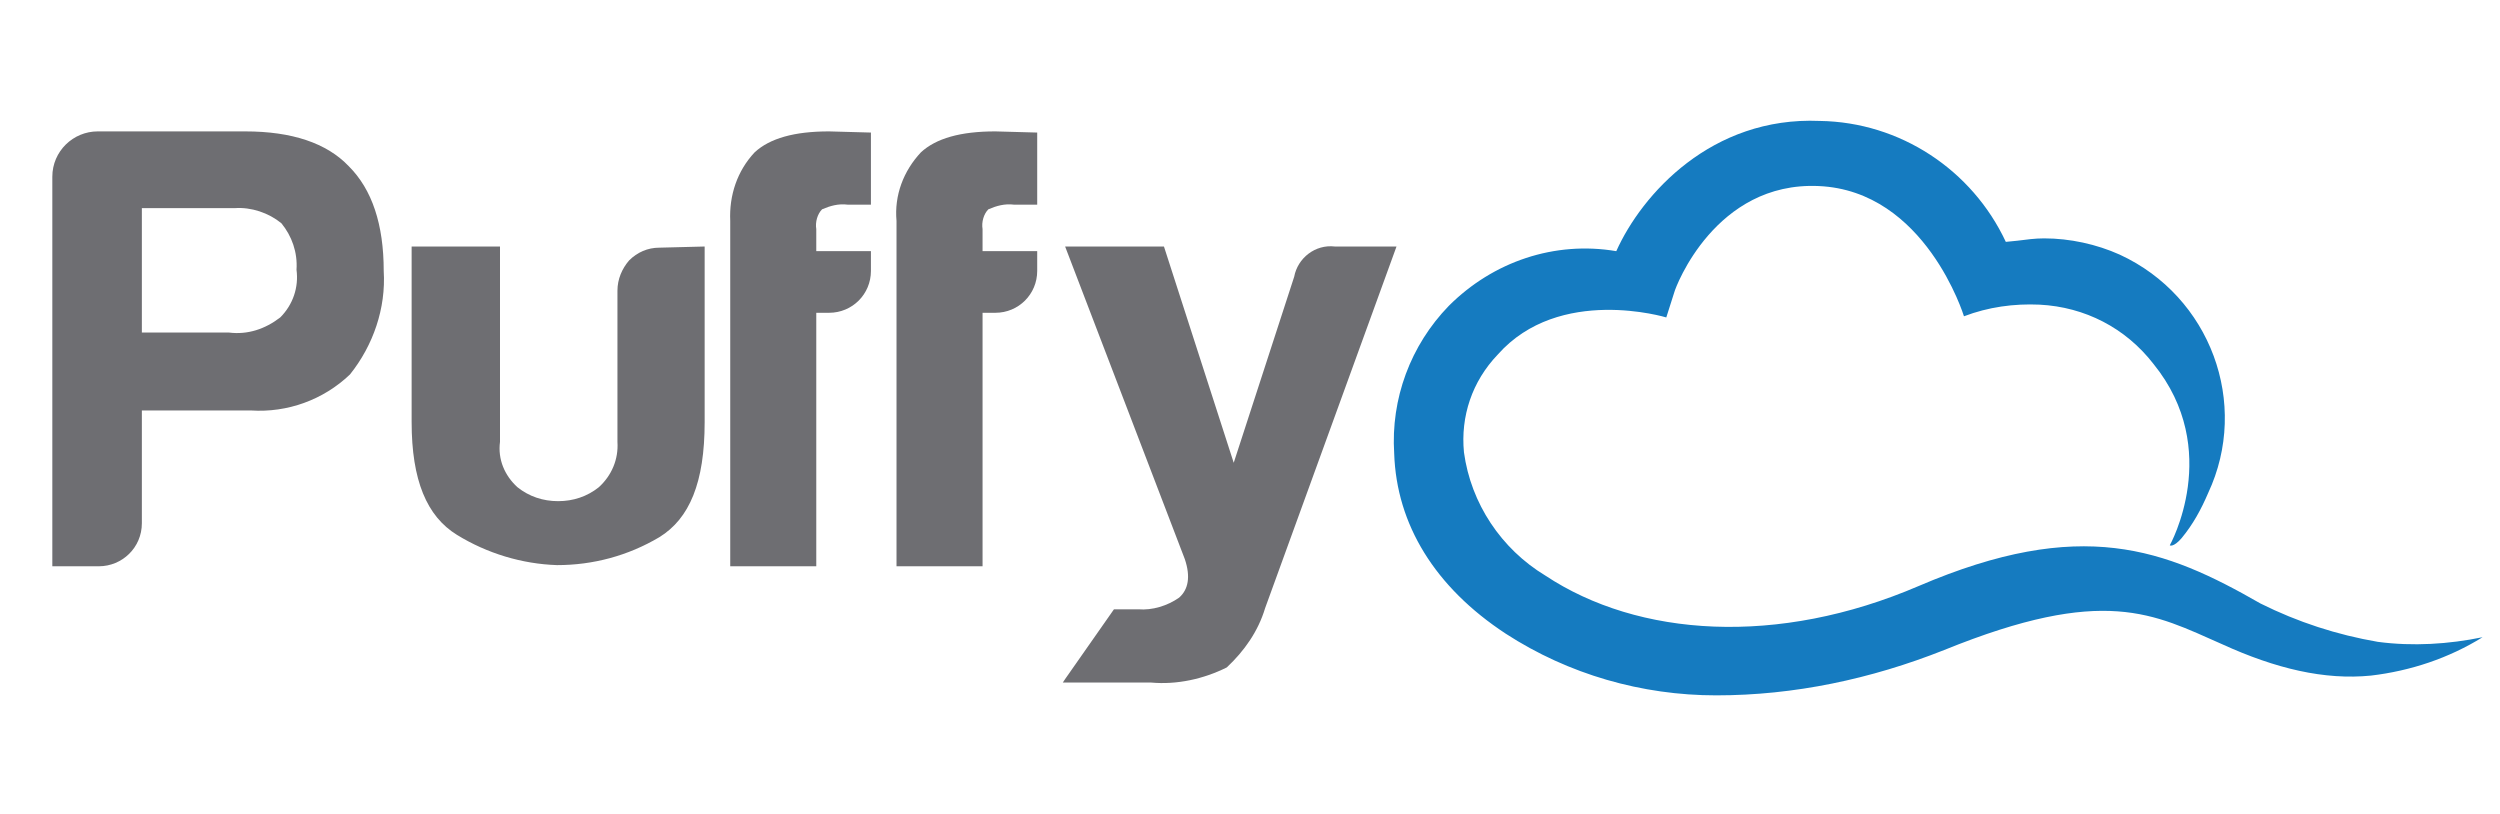
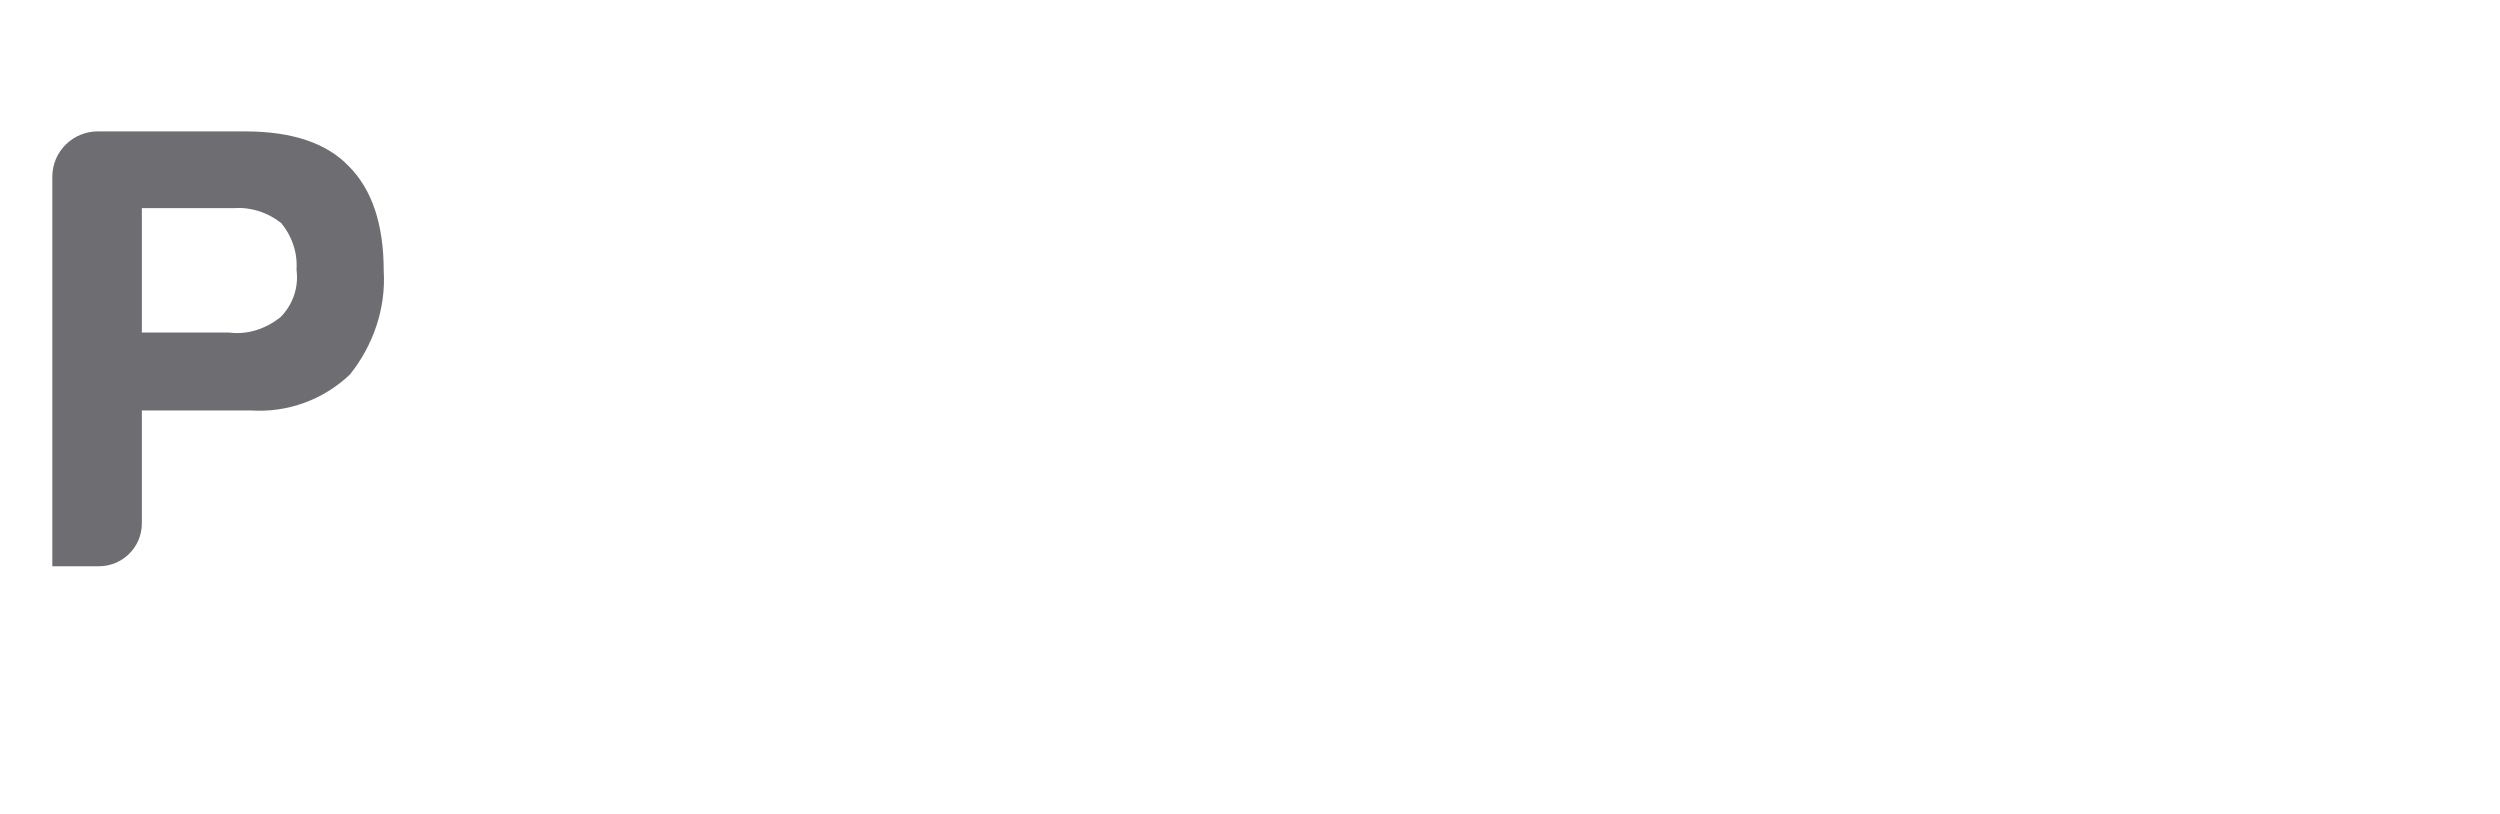
<svg xmlns="http://www.w3.org/2000/svg" version="1.1" id="Слой_1" x="0px" y="0px" viewBox="0 0 215 70" style="enable-background:new 0 0 215 70;" xml:space="preserve">
  <style type="text/css">
	.st0{fill-rule:evenodd;clip-rule:evenodd;fill:#6E6E72;}
	.st1{fill-rule:evenodd;clip-rule:evenodd;fill:#157BC0;}
</style>
  <g id="Symbols">
    <g id="Menu_Menu-Desktop">
      <g id="HEADER-CONTENT">
        <g id="Group">
          <path id="Fill-1" class="st0" d="M12.2,28.6h7.5c1.6,0.2,3.1-0.3,4.4-1.3c1.1-1.1,1.6-2.6,1.4-4.1c0.1-1.5-0.4-2.9-1.3-4      c-1.1-0.9-2.6-1.4-4-1.3h-8V28.6z M12.2,35.3V45c0,2.1-1.7,3.7-3.7,3.7h-4V15.2c0-2.2,1.8-3.9,3.9-3.9h12.7c4,0,7,1,8.9,3      c2,2,3,5,3,9c0.2,3.2-0.9,6.4-2.9,8.9c-2.3,2.2-5.4,3.3-8.5,3.1L12.2,35.3z" />
-           <path id="Fill-3" class="st0" d="M60.6,21.2v15.1c0,5.2-1.3,8.3-3.9,9.9c-2.7,1.6-5.7,2.4-8.8,2.4c-3-0.1-6-1-8.6-2.6      c-2.6-1.6-3.9-4.7-3.9-9.7V21.2H43V38c-0.2,1.5,0.4,2.9,1.5,3.9c1,0.8,2.2,1.2,3.5,1.2c1.3,0,2.5-0.4,3.5-1.2      c1.1-1,1.7-2.4,1.6-3.9v-13c0-1,0.4-1.9,1-2.6c0.7-0.7,1.6-1.1,2.6-1.1L60.6,21.2z" />
-           <path id="Fill-5" class="st0" d="M85.6,11.3c-3,0-5.1,0.6-6.4,1.8c-1.5,1.6-2.3,3.7-2.1,5.9v29.7h7.4V26.9h1.1      c2,0,3.6-1.6,3.6-3.6c0,0,0,0,0,0v-1.7h-4.7v-1.9c-0.1-0.6,0.1-1.3,0.5-1.7c0.7-0.3,1.4-0.5,2.2-0.4h2v-6.2L85.6,11.3z" />
-           <path id="Fill-7" class="st0" d="M91.6,58.4l4.2-6h2.1c1.2,0.1,2.5-0.3,3.5-1c0.8-0.7,1-1.8,0.5-3.3L91.6,21.2h8.5l6,18.6      l5.2-16c0.3-1.6,1.8-2.8,3.5-2.6h5.3l-11.3,31.1c-0.6,2-1.8,3.7-3.3,5.1c-2,1-4.3,1.5-6.5,1.3h-7.6L91.6,58.4z" />
          <g id="Group-11">
-             <path id="Fill-9" class="st1" d="M204.5,55.2c-3.5-0.6-6.9-1.7-10.1-3.3c-8.2-4.7-15.4-7.5-29.4-1.5       c-12.1,5.2-24.1,4.4-32.1-0.9c-3.8-2.3-6.4-6.2-7-10.6c-0.3-3.1,0.7-6.1,2.9-8.4c5.3-6,14.5-3.2,14.5-3.2l0.7-2.2       c0.1-0.4,3.5-9.5,12.4-9.1c9.2,0.4,12.5,11.2,12.5,11.2c2.1-0.8,4.3-1.1,6.5-1c3.9,0.2,7.4,2,9.8,5.1c6,7.4,1.4,15.6,1.4,15.6       s0.3,0.2,1-0.6c1-1.2,1.7-2.5,2.3-3.9c3.6-7.7,0.2-16.9-7.6-20.5c-2-0.9-4.3-1.4-6.5-1.4c-0.8,0-1.5,0.1-2.3,0.2l-1,0.1       c-2.9-6.2-9.1-10.3-16-10.4c-9.3-0.4-15.3,6.3-17.5,11.2c-5.3-0.9-10.6,0.9-14.4,4.7c-3.3,3.4-5,8-4.7,12.7       c0.2,6.1,3.5,11.5,9.6,15.5c5.4,3.5,11.7,5.3,18.1,5.3c6.7,0,13.3-1.4,19.6-3.9c13.8-5.6,18-3.1,23.9-0.5       c4.6,2.1,8.8,3.1,12.8,2.7c3.4-0.4,6.7-1.5,9.6-3.3C210.6,55.4,207.5,55.6,204.5,55.2" />
-           </g>
-           <path id="Fill-12" class="st0" d="M71.3,11.3c-3,0-5.1,0.6-6.4,1.8c-1.5,1.6-2.2,3.7-2.1,5.9v29.7h7.4V26.9h1.1      c2,0,3.6-1.6,3.6-3.6c0,0,0,0,0,0v-1.7h-4.7v-1.9c-0.1-0.6,0.1-1.3,0.5-1.7c0.7-0.3,1.4-0.5,2.2-0.4h2v-6.2L71.3,11.3z" />
+             </g>
        </g>
      </g>
    </g>
  </g>
</svg>